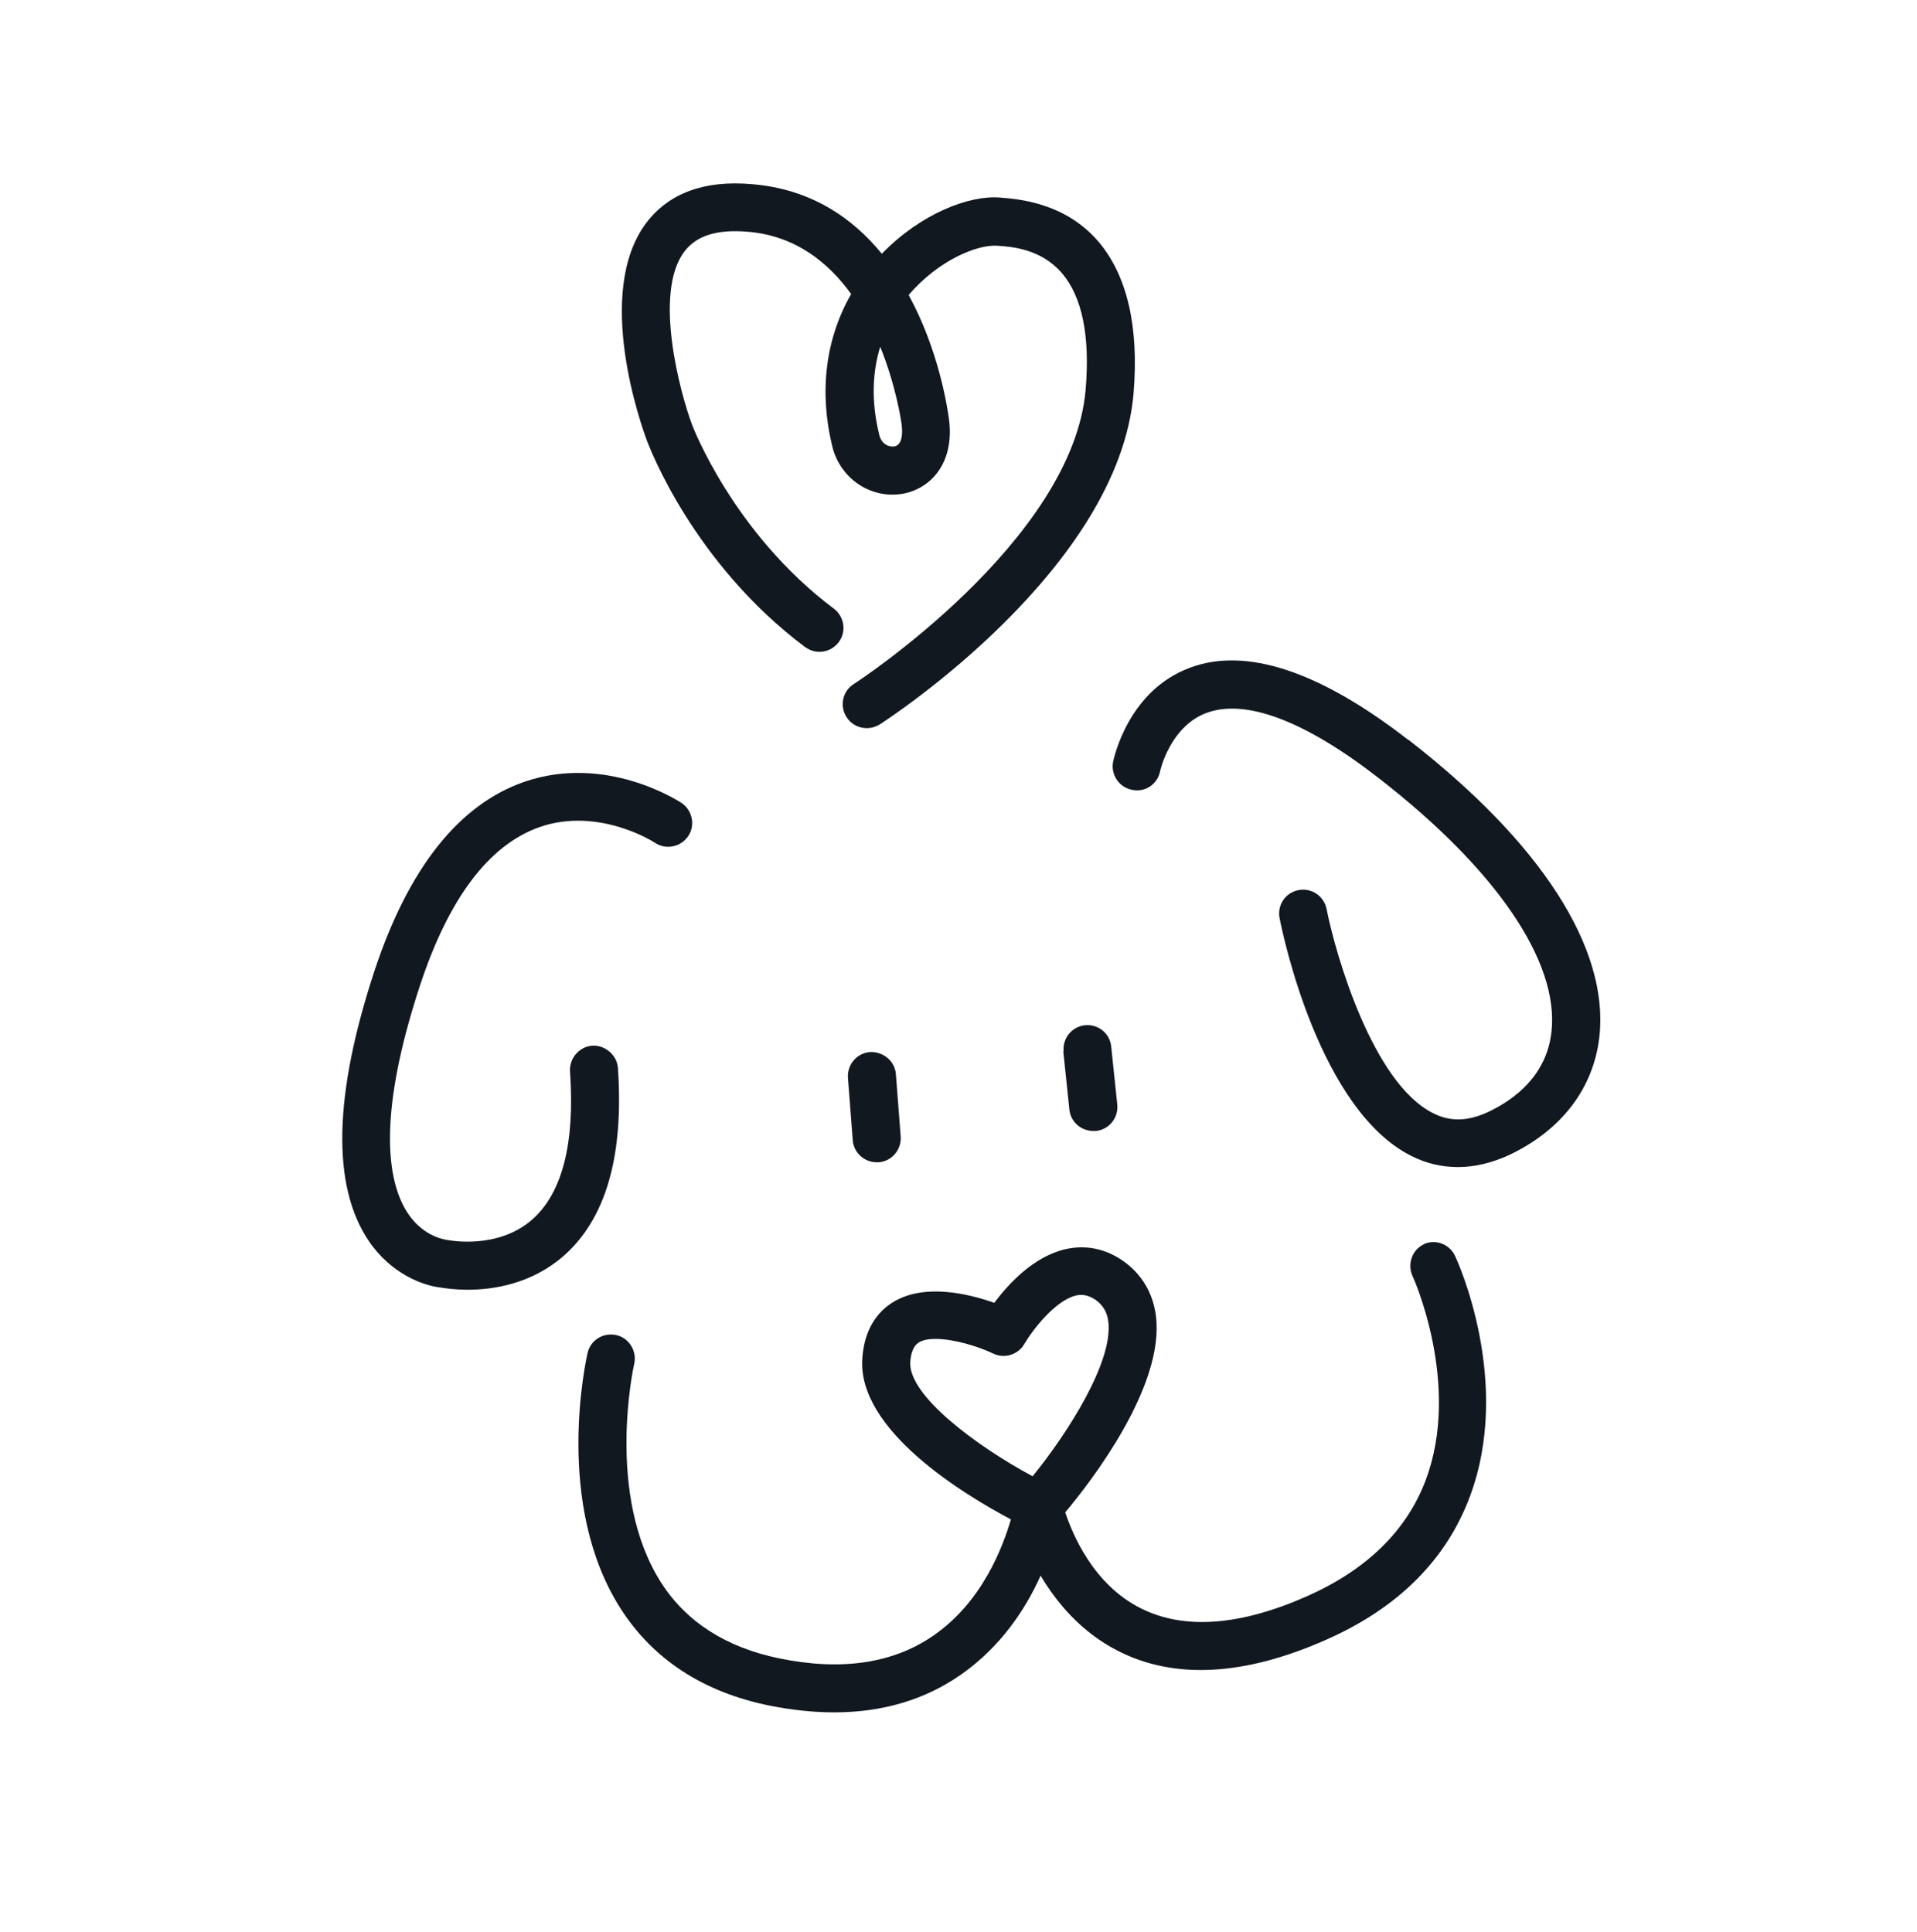
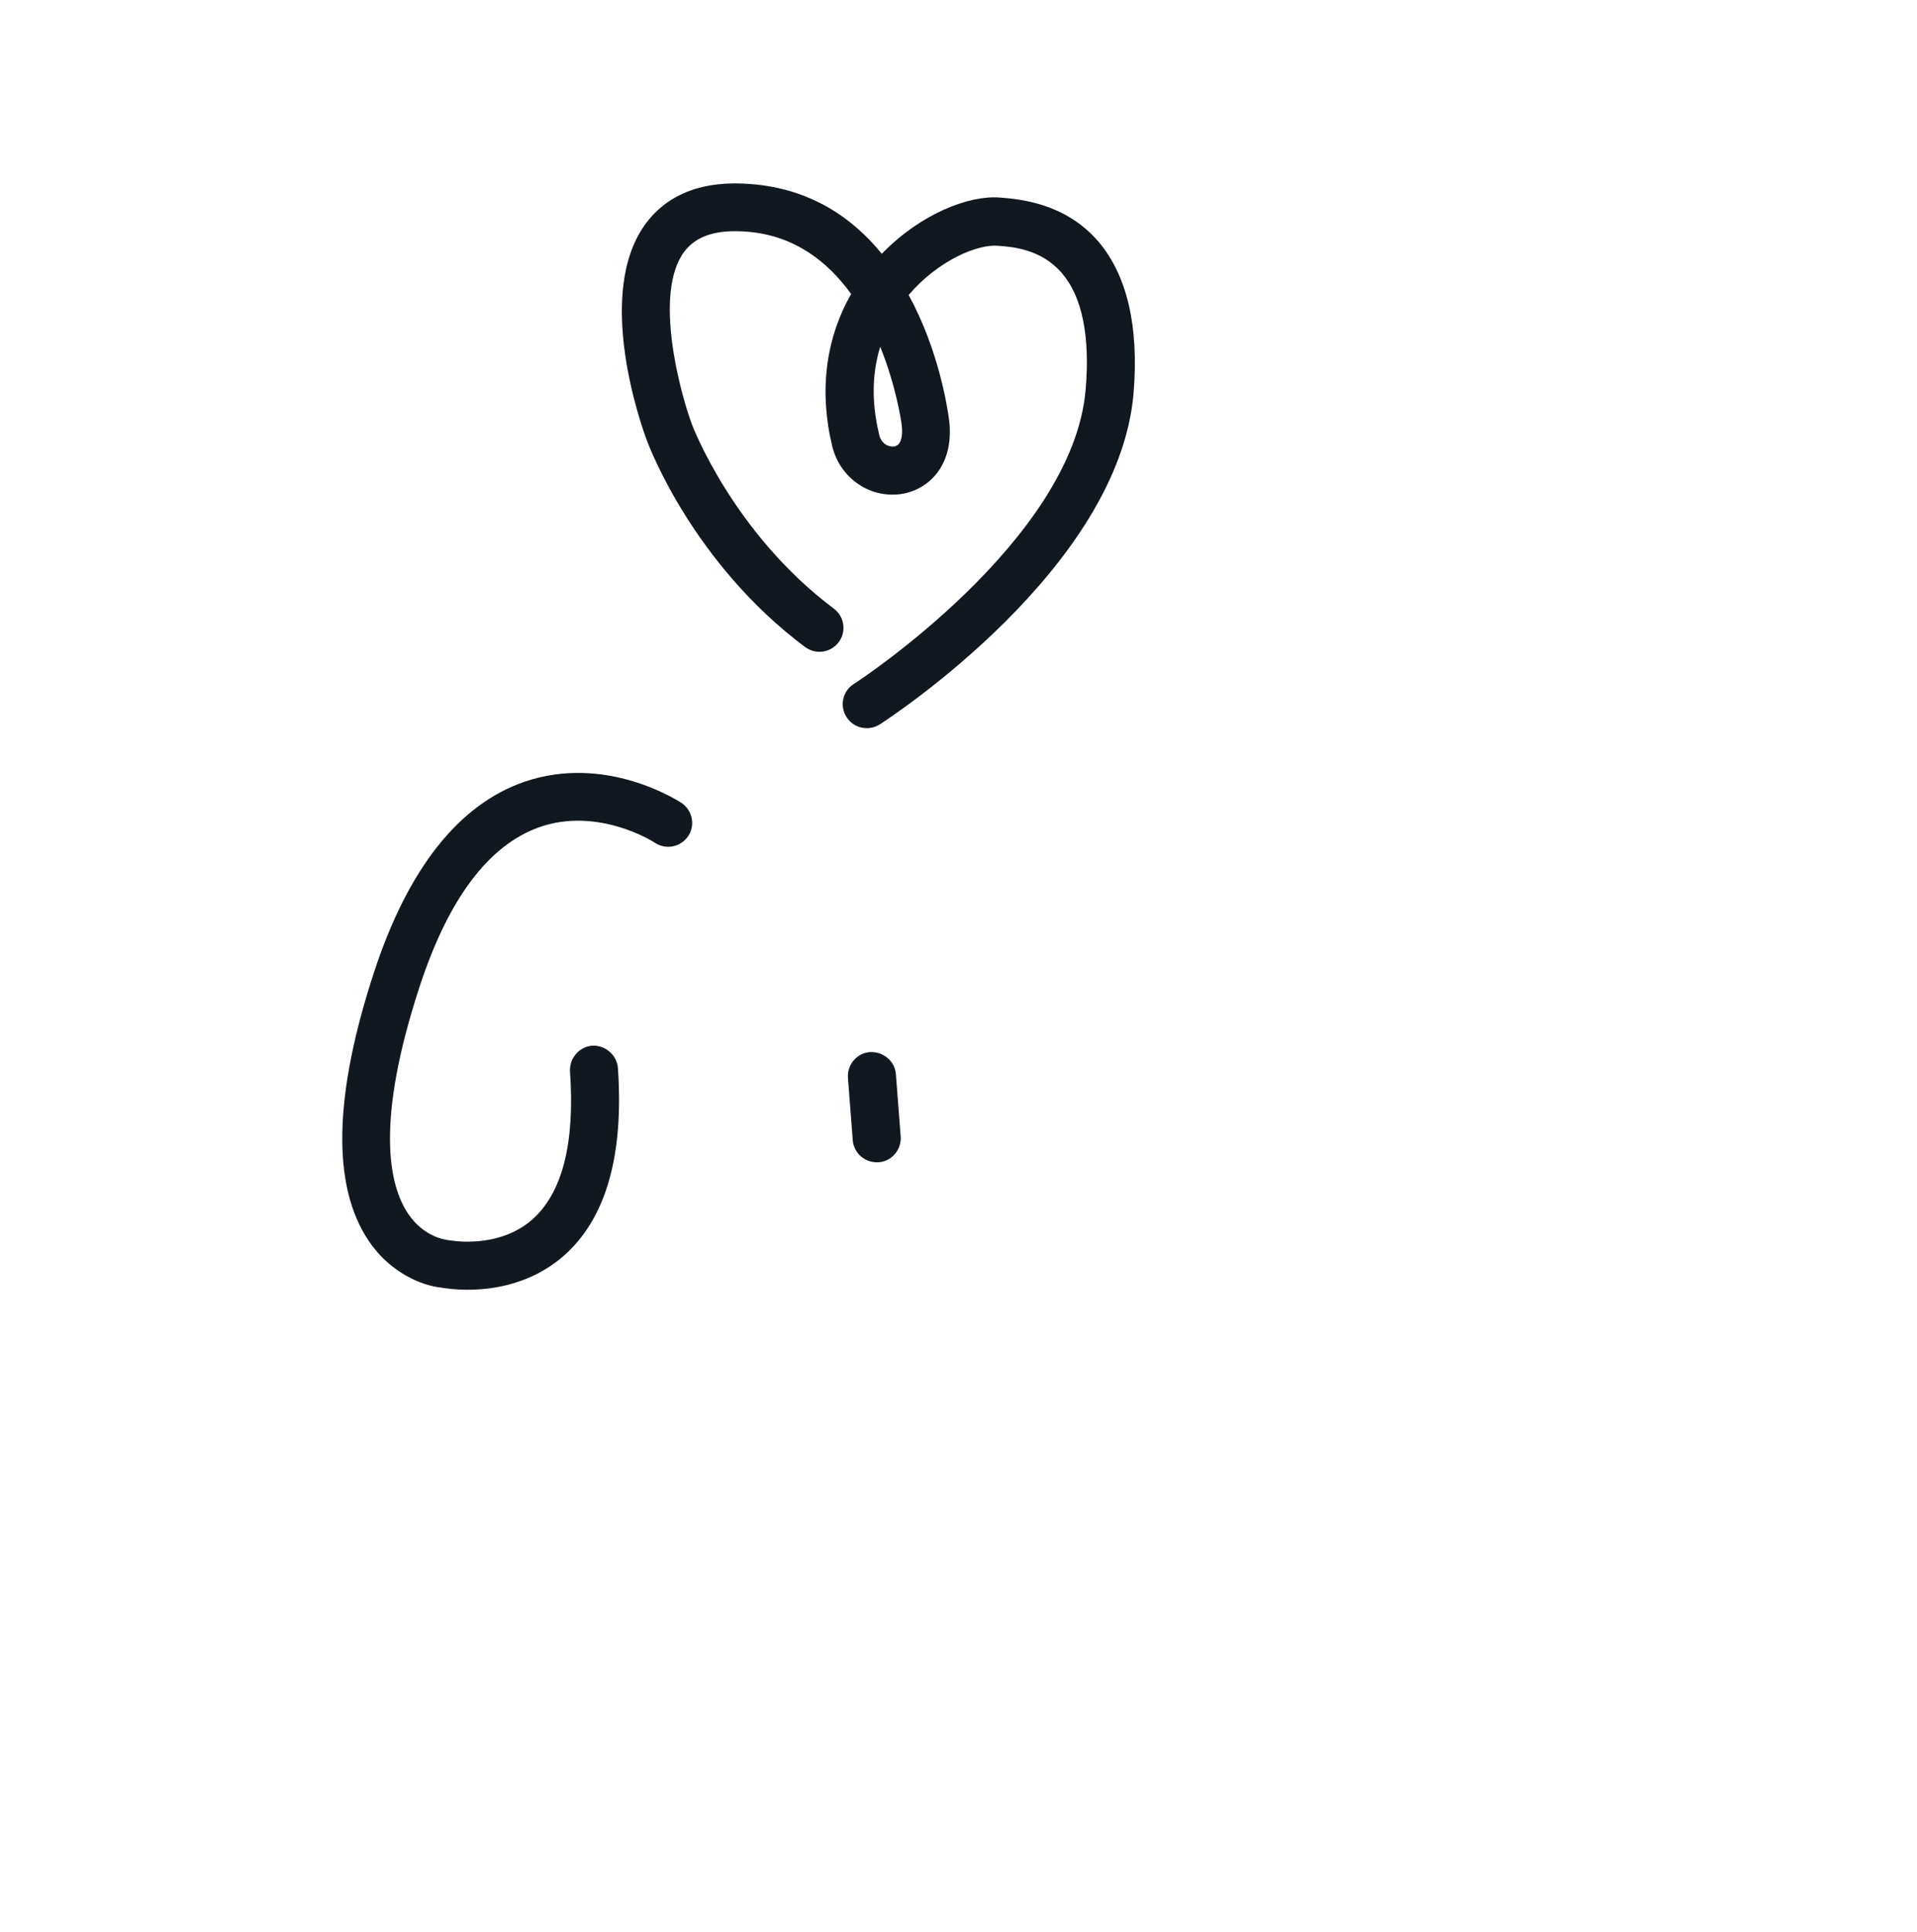
<svg xmlns="http://www.w3.org/2000/svg" fill="none" height="129" viewBox="0 0 128 129" width="128">
  <path d="M53.76 43.209C54.464 43.743 55.467 43.593 56 42.889C56.533 42.185 56.384 41.183 55.68 40.649C48.96 35.615 46.229 28.425 46.208 28.361C45.419 26.249 43.605 19.572 45.696 16.799C46.507 15.732 47.872 15.305 49.92 15.476C53.077 15.732 55.296 17.503 56.832 19.636C55.125 22.623 54.677 26.143 55.573 29.812C56.107 31.988 58.176 33.353 60.309 32.969C62.123 32.628 63.765 30.943 63.36 27.956C63.253 27.188 62.677 23.369 60.672 19.7C62.635 17.396 65.28 16.287 66.645 16.415C67.584 16.479 69.525 16.628 70.912 18.249C72.256 19.828 72.789 22.431 72.491 25.993C71.659 36.127 57.152 45.599 57.003 45.684C56.256 46.153 56.043 47.156 56.533 47.903C56.832 48.372 57.344 48.628 57.877 48.628C58.176 48.628 58.475 48.543 58.752 48.372C59.413 47.945 74.709 37.961 75.691 26.249C76.053 21.812 75.264 18.42 73.365 16.159C71.125 13.535 68.053 13.3 66.773 13.193C64.725 13.023 61.483 14.26 58.88 16.948C56.917 14.537 54.123 12.617 50.197 12.297C46.997 12.02 44.651 12.916 43.157 14.879C39.637 19.551 42.837 28.489 43.221 29.492C43.349 29.812 46.272 37.62 53.781 43.231L53.76 43.209ZM58.773 23.156C59.84 25.801 60.181 28.148 60.203 28.361C60.245 28.681 60.331 29.684 59.733 29.812C59.392 29.876 58.859 29.684 58.709 29.044C58.133 26.697 58.283 24.756 58.773 23.156Z" fill="#121820" />
  <path d="M41.259 71.326C41.195 70.452 40.405 69.79 39.552 69.833C38.677 69.897 38.016 70.665 38.059 71.54C38.4 76.34 37.547 79.689 35.52 81.46C33.216 83.465 29.995 82.825 29.973 82.825C29.888 82.825 29.824 82.804 29.739 82.782C29.739 82.782 28.309 82.612 27.264 81.076C25.963 79.156 25.045 74.953 28.032 65.844C29.952 59.998 32.64 56.436 36.011 55.241C39.957 53.854 43.691 56.244 43.733 56.286C44.48 56.777 45.461 56.564 45.952 55.838C46.443 55.113 46.229 54.11 45.504 53.62C45.291 53.492 40.469 50.334 35.008 52.212C30.635 53.726 27.264 57.993 25.003 64.841C22.272 73.14 22.144 79.198 24.619 82.868C26.112 85.086 28.267 85.854 29.397 85.982C29.653 86.025 30.336 86.132 31.232 86.132C32.939 86.132 35.456 85.748 37.589 83.913C40.448 81.438 41.664 77.214 41.259 71.326Z" fill="#121820" />
-   <path d="M94.037 49.417C88.107 44.809 83.179 43.188 79.445 44.596C75.307 46.132 74.368 50.676 74.325 50.868C74.155 51.721 74.709 52.575 75.584 52.745C76.48 52.937 77.291 52.361 77.461 51.508C77.461 51.486 78.123 48.5 80.576 47.604C83.2 46.644 87.168 48.158 92.075 51.977C99.904 58.057 104.107 64.222 103.595 68.894C103.275 71.817 101.141 73.417 99.392 74.249C98.027 74.889 96.832 74.932 95.68 74.335C91.669 72.329 89.195 63.817 88.576 60.703C88.405 59.828 87.552 59.273 86.699 59.444C85.824 59.614 85.269 60.447 85.44 61.321C85.696 62.623 88.128 74.121 94.229 77.193C95.232 77.705 96.277 77.94 97.365 77.94C98.453 77.94 99.627 77.662 100.779 77.129C104.277 75.465 106.411 72.671 106.795 69.215C107.435 63.327 102.912 56.286 94.059 49.417H94.037Z" fill="#121820" />
-   <path d="M95.104 83.081C94.293 83.444 93.952 84.404 94.315 85.214C94.357 85.278 97.6 92.489 95.189 98.868C93.909 102.238 91.264 104.82 87.296 106.59C82.773 108.596 79.04 108.852 76.16 107.401C72.981 105.801 71.616 102.452 71.125 101.001C72.917 98.868 77.76 92.553 77.184 87.902C76.992 86.345 76.224 85.065 74.965 84.19C73.792 83.38 72.491 83.124 71.147 83.422C69.013 83.913 67.328 85.748 66.389 87.006C64.704 86.409 61.803 85.705 59.733 86.9C58.837 87.412 57.728 88.5 57.579 90.697C57.216 95.476 64.32 99.785 67.499 101.47C66.965 103.305 65.579 106.996 62.315 109.236C59.627 111.092 56.171 111.604 52.032 110.75C48.512 110.025 45.845 108.34 44.16 105.716C40.384 99.849 42.325 91.166 42.347 91.081C42.539 90.228 42.005 89.353 41.152 89.161C40.277 88.969 39.424 89.502 39.232 90.356C39.147 90.761 36.949 100.425 41.451 107.444C43.627 110.836 46.976 113.012 51.392 113.908C52.907 114.206 54.336 114.356 55.701 114.356C58.901 114.356 61.739 113.524 64.128 111.86C66.837 109.982 68.501 107.422 69.483 105.225C70.549 107.017 72.171 108.98 74.624 110.238C78.4 112.18 83.093 111.924 88.533 109.513C93.333 107.401 96.555 104.18 98.133 99.977C101.013 92.318 97.323 84.212 97.152 83.87C96.789 83.081 95.829 82.718 95.04 83.102L95.104 83.081ZM60.779 90.932C60.864 89.95 61.227 89.737 61.355 89.652C61.632 89.481 62.016 89.417 62.464 89.417C63.68 89.417 65.301 89.908 66.325 90.398C67.072 90.761 67.989 90.462 68.395 89.758C68.928 88.841 70.464 86.836 71.851 86.516C72.299 86.409 72.704 86.516 73.131 86.793C73.643 87.156 73.92 87.604 74.005 88.265C74.325 90.932 71.339 95.646 68.949 98.59C65.216 96.585 60.608 93.172 60.779 90.932Z" fill="#121820" />
  <path d="M58.091 70.26C57.216 70.324 56.555 71.092 56.619 71.988L56.939 76.148C57.003 76.98 57.707 77.62 58.539 77.62C58.581 77.62 58.624 77.62 58.667 77.62C59.541 77.556 60.203 76.788 60.139 75.892L59.819 71.732C59.755 70.857 58.965 70.217 58.091 70.26Z" fill="#121820" />
-   <path d="M70.997 70.217L71.403 74.1C71.488 74.932 72.192 75.529 73.003 75.529C73.067 75.529 73.109 75.529 73.173 75.529C74.048 75.444 74.688 74.654 74.603 73.78L74.197 69.897C74.112 69.022 73.344 68.382 72.448 68.468C71.573 68.553 70.933 69.342 71.019 70.217H70.997Z" fill="#121820" />
</svg>